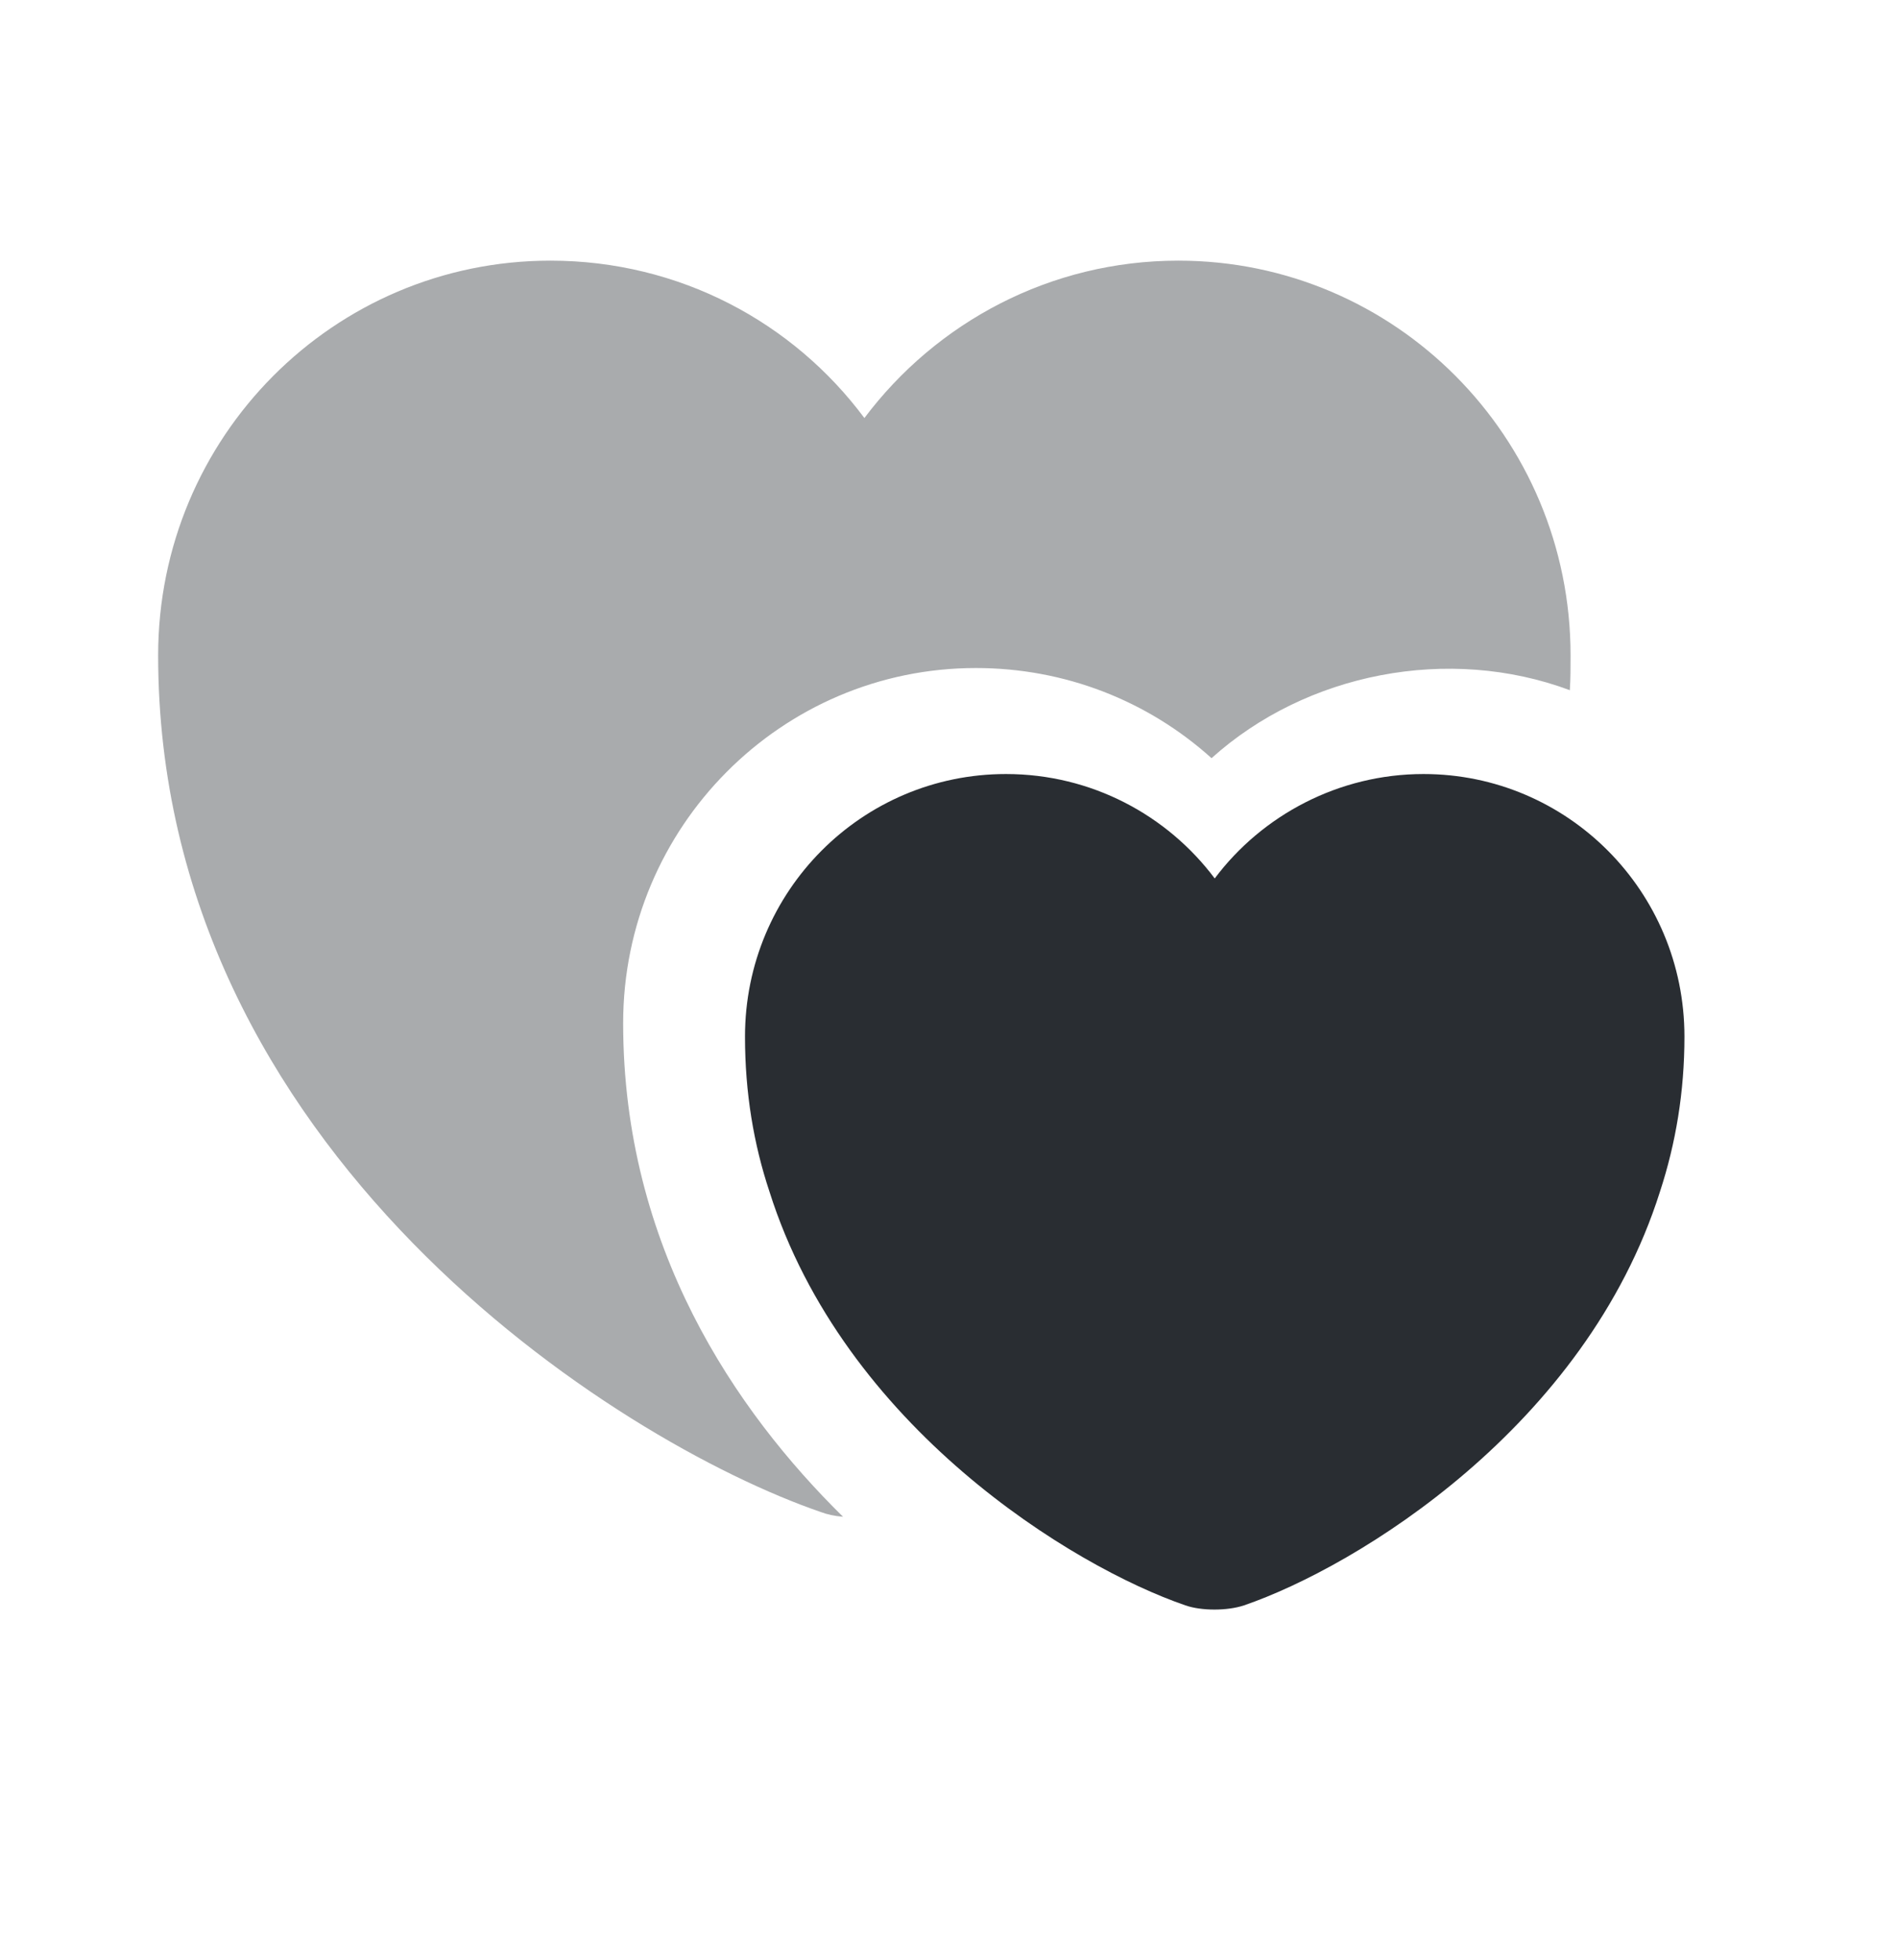
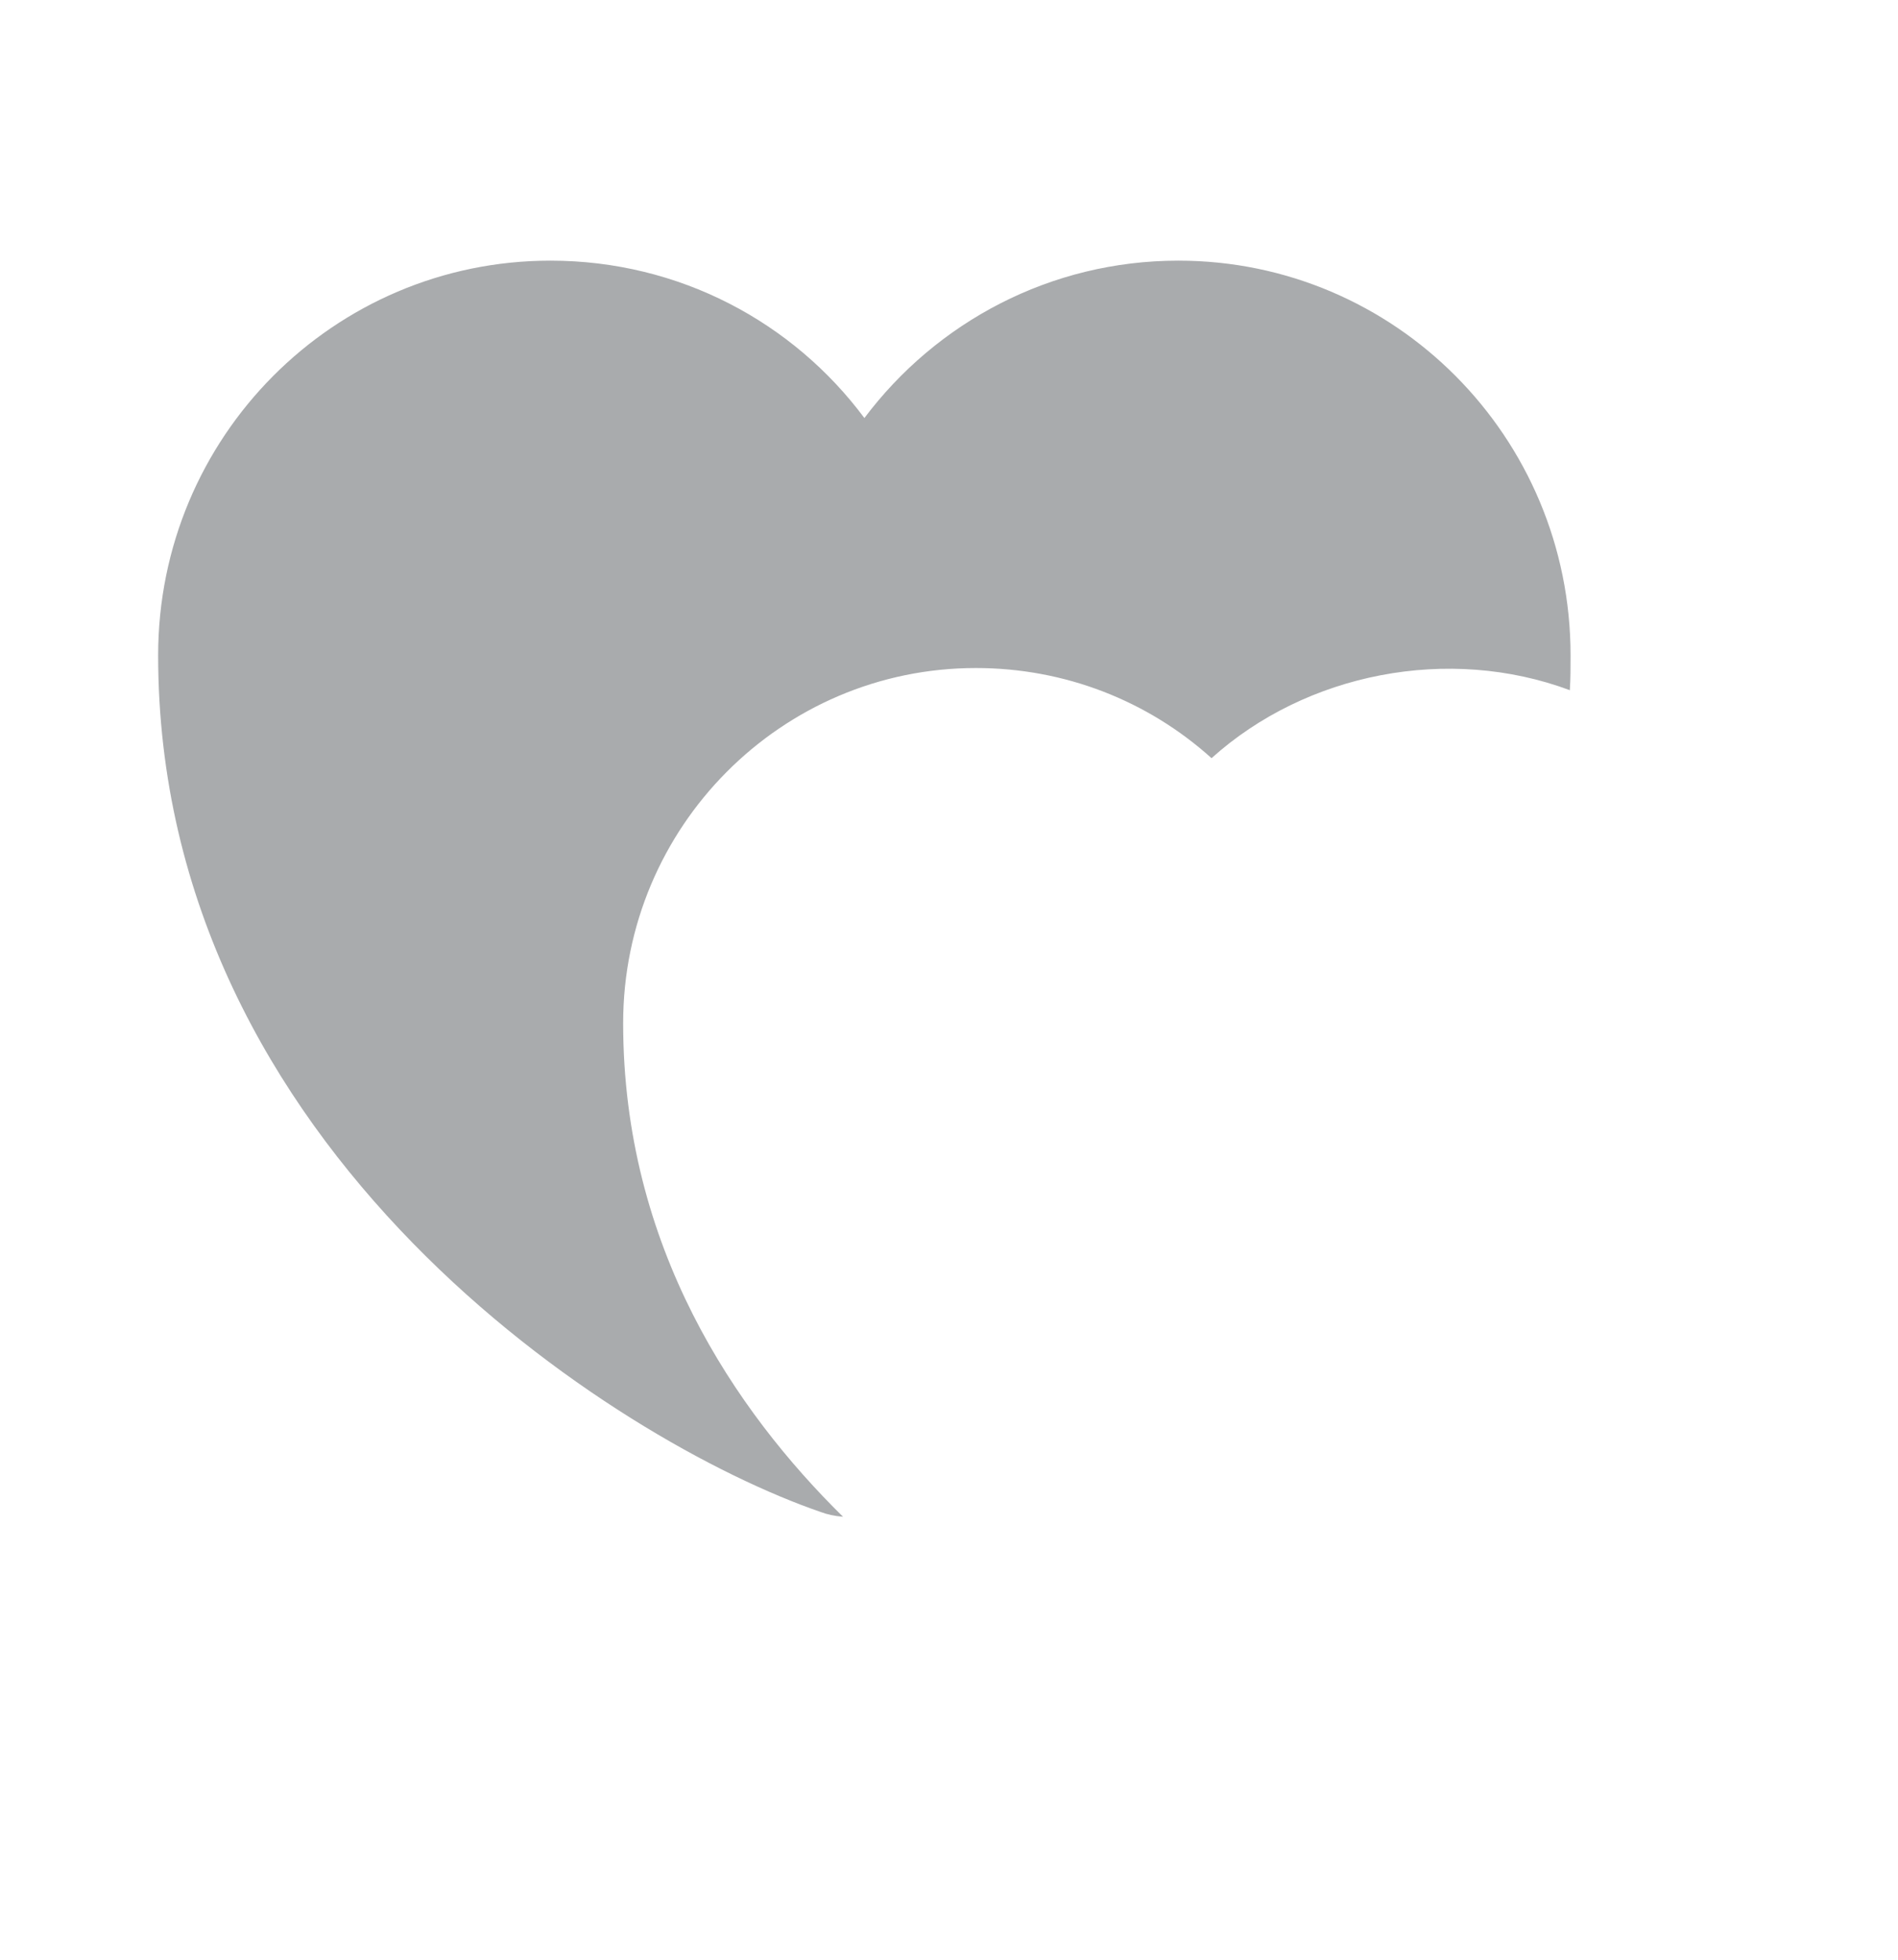
<svg xmlns="http://www.w3.org/2000/svg" width="31" height="32" viewBox="0 0 31 32" fill="none">
  <path opacity="0.4" d="M25.652 10.701C25.652 10.895 25.652 11.089 25.64 11.27C23.663 10.533 21.338 10.985 19.788 12.38C18.742 11.438 17.386 10.908 15.939 10.908C12.762 10.908 10.178 13.504 10.178 16.707C10.178 20.363 12.012 23.037 13.769 24.767C13.627 24.755 13.511 24.729 13.407 24.69C10.062 23.54 2.583 18.787 2.583 10.701C2.583 7.136 5.451 4.256 8.99 4.256C11.095 4.256 12.955 5.263 14.118 6.826C15.293 5.263 17.153 4.256 19.246 4.256C22.785 4.256 25.652 7.136 25.652 10.701Z" fill="#292D32" />
-   <path d="M23.25 12.639C21.868 12.639 20.615 13.31 19.84 14.344C19.065 13.31 17.825 12.639 16.43 12.639C14.079 12.639 12.168 14.55 12.168 16.927C12.168 17.844 12.31 18.684 12.568 19.459C13.782 23.295 17.515 25.581 19.362 26.214C19.62 26.305 20.047 26.305 20.318 26.214C22.165 25.581 25.898 23.295 27.112 19.459C27.37 18.671 27.512 17.831 27.512 16.927C27.512 14.55 25.601 12.639 23.25 12.639Z" fill="#292D32" />
</svg>